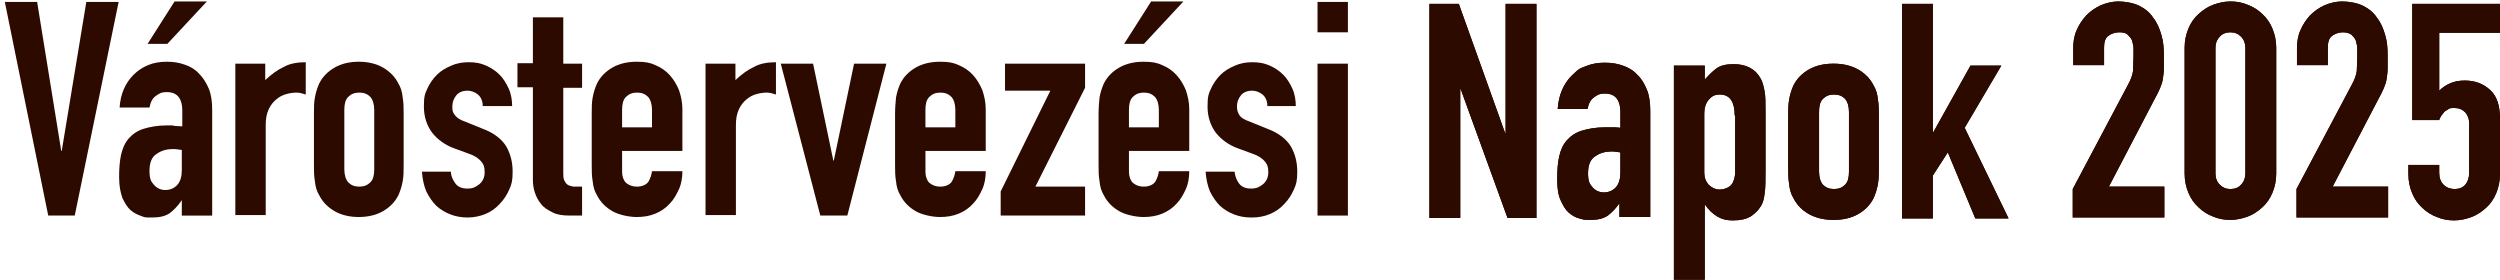
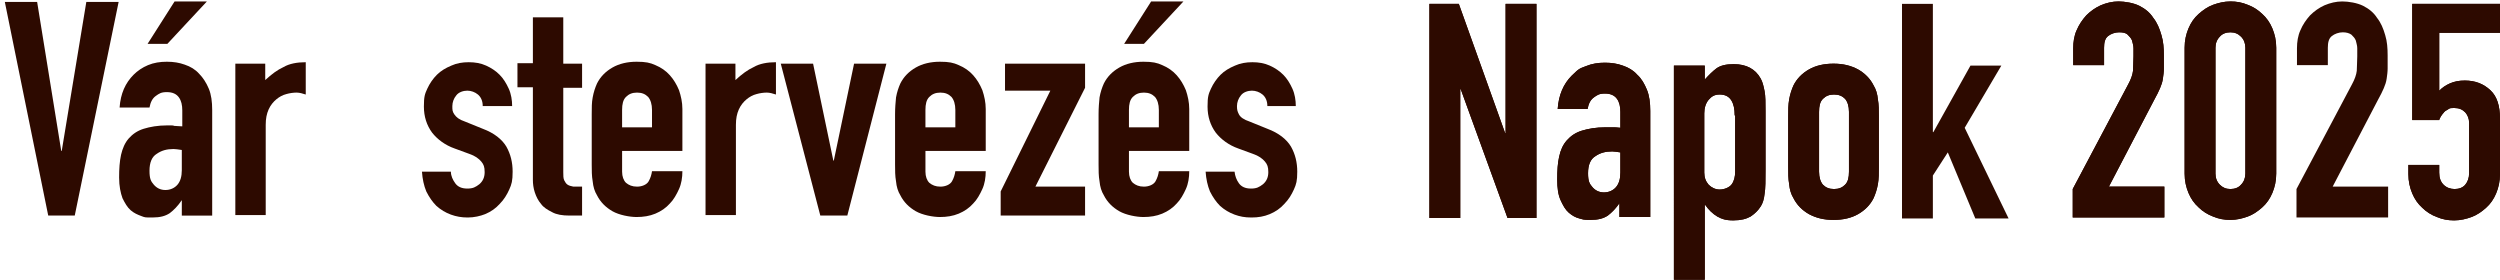
<svg xmlns="http://www.w3.org/2000/svg" id="Réteg_1" version="1.1" viewBox="0 0 518.4 58">
  <defs>
    <style>
      .st0 {
        fill: #2d0803;
      }

      .st1 {
        display: none;
      }

      .st2 {
        fill: #2d0a00;
      }
    </style>
  </defs>
  <g id="Réteg_11" data-name="Réteg_1">
    <g id="Elkülönítés_mód">
      <g class="st1">
        <path class="st0" d="M14.6,44.7h-5.6L0,.5h6.7l5,30.9h.1L17,.5h6.7l-9.1,44.2Z" />
        <path class="st0" d="M38.5,41.5h0c-.9,1.2-1.8,2.1-2.6,2.7-.9.6-2,.9-3.6.9s-1.5,0-2.3-.3-1.5-.6-2.2-1.2c-.7-.6-1.2-1.5-1.7-2.5-.4-1.1-.7-2.5-.7-4.3s.1-3.3.4-4.7c.3-1.3.8-2.5,1.6-3.4.8-.9,1.8-1.6,3.1-2,1.3-.4,2.9-.7,4.9-.7s.9,0,1.4.1c.5,0,1,.1,1.7.1v-3.3c0-1.1-.2-2-.7-2.7s-1.3-1.1-2.5-1.1-1.6.3-2.3.8-1.1,1.3-1.3,2.4h-6.2c.2-2.9,1.2-5.1,2.9-6.8.8-.8,1.8-1.5,3-2,1.2-.5,2.5-.7,3.9-.7s2.6.2,3.7.6c1.2.4,2.2,1,3,1.9.8.8,1.5,1.9,2,3.1s.7,2.7.7,4.4v21.9h-6.3v-3.2h0ZM37,.3h6.7l-8.2,8.8h-4.1L37,.3ZM38.5,31.2c-.7-.1-1.3-.2-1.7-.2-1.4,0-2.5.3-3.5,1-1,.6-1.5,1.8-1.5,3.5s.3,2.2.9,2.9c.6.7,1.4,1.1,2.4,1.1s1.9-.4,2.5-1.1c.6-.7.9-1.7.9-3,0,0,0-4.2,0-4.2Z" />
        <path class="st0" d="M49,13.2h6.3v3.4c1.3-1.2,2.5-2.1,3.8-2.7,1.2-.7,2.8-1,4.6-1v6.7c-.6-.2-1.3-.4-1.9-.4s-1.4.1-2.1.3c-.8.2-1.5.6-2.1,1.1s-1.2,1.2-1.6,2.1-.6,1.9-.6,3.2v18.7h-6.4V13.2Z" />
        <path class="st0" d="M65.1,23.8c0-1.3,0-2.5.2-3.5.2-1.1.5-2,.9-2.9.7-1.4,1.8-2.5,3.2-3.3,1.4-.8,3.1-1.2,5-1.2s3.6.4,5,1.2,2.5,1.9,3.2,3.3c.5.8.8,1.8.9,2.9.2,1.1.2,2.3.2,3.5v10.4c0,1.3,0,2.5-.2,3.5-.2,1.1-.5,2-.9,2.9-.7,1.4-1.8,2.5-3.2,3.3-1.4.8-3.1,1.2-5,1.2s-3.6-.4-5-1.2-2.5-1.9-3.2-3.3c-.5-.8-.8-1.8-.9-2.9-.2-1.1-.2-2.3-.2-3.5v-10.4ZM71.5,35.2c0,1.2.3,2.1.8,2.7.6.6,1.3.9,2.3.9s1.7-.3,2.3-.9c.6-.6.8-1.5.8-2.7v-12.4c0-1.2-.3-2.1-.8-2.7-.6-.6-1.3-.9-2.3-.9s-1.7.3-2.3.9c-.6.6-.8,1.5-.8,2.7v12.4Z" />
        <path class="st0" d="M99.6,22c0-1.1-.4-1.9-1-2.4s-1.4-.8-2.2-.8-1.8.3-2.3,1c-.5.6-.8,1.4-.8,2.2s0,1.1.4,1.7,1,1.1,2.2,1.5l3.7,1.5c2.4.9,4,2.2,4.9,3.7.9,1.6,1.3,3.3,1.3,5.2s-.2,2.6-.7,3.7c-.5,1.1-1.1,2.1-2,3s-1.8,1.6-3,2.1-2.4.7-3.8.7-2.4-.2-3.5-.6-2.1-1-3-1.8c-.8-.8-1.5-1.8-2.1-3-.5-1.2-.8-2.6-.9-4.1h6c0,.9.4,1.7.9,2.4s1.3,1.1,2.5,1.1,1.7-.3,2.5-.9c.7-.6,1.1-1.4,1.1-2.5s-.2-1.6-.7-2.2c-.5-.6-1.3-1.2-2.5-1.6l-3-1.1c-2-.7-3.6-1.9-4.7-3.3-1.1-1.5-1.7-3.3-1.7-5.4s.2-2.6.7-3.7,1.2-2.1,2-2.9c.8-.8,1.8-1.4,3-1.9,1.1-.5,2.3-.7,3.6-.7s2.5.2,3.6.7,2,1.1,2.8,1.9,1.4,1.8,1.9,2.9.7,2.4.7,3.6-5.9,0-5.9,0Z" />
        <path class="st0" d="M109.5,3.6h6.3v9.6h3.9v5h-3.9v17.5c0,.7,0,1.3.2,1.7s.4.7.7.9c.3.2.7.3,1.2.4.5,0,1.1,0,1.8,0v6h-2.6c-1.5,0-2.7-.2-3.6-.7-1-.5-1.8-1-2.3-1.7-.6-.7-1-1.5-1.3-2.4s-.4-1.8-.4-2.6v-19.2h-3.2v-5h3.2s0-9.6,0-9.6Z" />
        <path class="st0" d="M127.4,31.4v4.3c0,1,.3,1.8.8,2.3.6.5,1.3.8,2.3.8s2-.4,2.4-1.1c.4-.7.6-1.4.7-2.1h6.3c0,1.3-.2,2.6-.7,3.7-.4,1.2-1.1,2.2-1.9,3-.8.9-1.8,1.6-3,2.1s-2.5.7-3.9.7-3.6-.4-5-1.2-2.5-1.9-3.2-3.3c-.5-.8-.8-1.8-.9-2.9-.2-1.1-.2-2.3-.2-3.5v-10.4c0-1.3,0-2.5.2-3.5.2-1.1.5-2,.9-2.9.7-1.4,1.8-2.5,3.2-3.3,1.4-.8,3.1-1.2,5-1.2s2.8.2,3.9.7c1.2.5,2.2,1.2,3,2.1s1.4,1.9,1.9,3.1c.4,1.2.7,2.5.7,3.9v8.7h-12.5ZM127.4,26.4h6.2v-3.6c0-1.2-.3-2.1-.8-2.7-.6-.6-1.3-.9-2.3-.9s-1.7.3-2.3.9c-.6.6-.8,1.5-.8,2.7,0,0,0,3.6,0,3.6Z" />
        <path class="st0" d="M144,13.2h6.3v3.4c1.3-1.2,2.5-2.1,3.8-2.7,1.2-.7,2.8-1,4.6-1v6.7c-.6-.2-1.3-.4-1.9-.4s-1.4.1-2.1.3c-.8.2-1.5.6-2.1,1.1s-1.2,1.2-1.6,2.1c-.4.9-.6,1.9-.6,3.2v18.7h-6.4V13.2Z" />
        <path class="st0" d="M171.9,44.7h-5.6l-8.2-31.5h6.7l4.2,20.1h.1l4.2-20.1h6.7l-8.1,31.5Z" />
        <path class="st0" d="M187.8,31.4v4.3c0,1,.3,1.8.8,2.3.6.5,1.3.8,2.3.8s2-.4,2.4-1.1c.4-.7.6-1.4.7-2.1h6.3c0,1.3-.2,2.6-.7,3.7-.4,1.2-1.1,2.2-1.9,3-.8.9-1.8,1.6-3,2.1s-2.5.7-3.9.7-3.6-.4-5-1.2-2.5-1.9-3.2-3.3c-.5-.8-.8-1.8-.9-2.9-.2-1.1-.2-2.3-.2-3.5v-10.4c0-1.3.1-2.5.2-3.5.2-1.1.5-2,.9-2.9.7-1.4,1.8-2.5,3.2-3.3s3.1-1.2,5-1.2,2.8.2,3.9.7c1.2.5,2.2,1.2,3,2.1s1.4,1.9,1.9,3.1c.4,1.2.7,2.5.7,3.9v8.7h-12.5ZM187.8,26.4h6.2v-3.6c0-1.2-.3-2.1-.8-2.7-.6-.6-1.3-.9-2.3-.9s-1.7.3-2.3.9-.8,1.5-.8,2.7v3.6h0Z" />
        <path class="st0" d="M202.9,39.7l10.3-20.9h-9.4v-5.6h16.7v5l-10.3,20.5h10.3v6h-17.5v-5h-.1Z" />
        <path class="st0" d="M229.3,31.4v4.3c0,1,.3,1.8.8,2.3.6.5,1.3.8,2.3.8s2-.4,2.4-1.1c.4-.7.6-1.4.7-2.1h6.3c0,1.3-.2,2.6-.7,3.7-.4,1.2-1.1,2.2-1.9,3-.8.9-1.8,1.6-3,2.1s-2.5.7-3.9.7-3.6-.4-5-1.2-2.5-1.9-3.2-3.3c-.5-.8-.8-1.8-.9-2.9-.2-1.1-.2-2.3-.2-3.5v-10.4c0-1.3.1-2.5.2-3.5.2-1.1.5-2,.9-2.9.7-1.4,1.8-2.5,3.2-3.3s3.1-1.2,5-1.2,2.8.2,3.9.7c1.2.5,2.2,1.2,3,2.1s1.4,1.9,1.9,3.1c.4,1.2.7,2.5.7,3.9v8.7h-12.5ZM233.9.3h6.7l-8.1,8.8h-4.1l5.5-8.8ZM229.3,26.4h6.2v-3.6c0-1.2-.3-2.1-.8-2.7-.6-.6-1.3-.9-2.3-.9s-1.7.3-2.3.9-.8,1.5-.8,2.7v3.6h0Z" />
        <path class="st0" d="M257.4,22c0-1.1-.4-1.9-1-2.4s-1.4-.8-2.2-.8-1.8.3-2.3,1c-.5.6-.8,1.4-.8,2.2s.1,1.1.4,1.7c.3.6,1,1.1,2.2,1.5l3.7,1.5c2.4.9,4,2.2,4.9,3.7.9,1.6,1.3,3.3,1.3,5.2s-.2,2.6-.7,3.7c-.5,1.1-1.1,2.1-2,3-.8.9-1.8,1.6-3,2.1s-2.4.7-3.8.7-2.4-.2-3.5-.6c-1.1-.4-2.1-1-3-1.8-.8-.8-1.5-1.8-2.1-3-.5-1.2-.8-2.6-.9-4.1h6c.1.9.4,1.7.9,2.4s1.3,1.1,2.5,1.1,1.7-.3,2.5-.9c.7-.6,1.1-1.4,1.1-2.5s-.2-1.6-.7-2.2c-.5-.6-1.3-1.2-2.5-1.6l-3-1.1c-2-.7-3.6-1.9-4.7-3.3-1.1-1.5-1.7-3.3-1.7-5.4s.2-2.6.7-3.7,1.2-2.1,2-2.9c.8-.8,1.8-1.4,3-1.9,1.1-.5,2.3-.7,3.6-.7s2.5.2,3.6.7,2,1.1,2.8,1.9,1.4,1.8,1.9,2.9.7,2.4.7,3.6c0,0-5.9,0-5.9,0Z" />
        <path class="st0" d="M267.3.5h6.3v6.3h-6.3V.5ZM267.3,13.2h6.3v31.5h-6.3V13.2Z" />
        <path class="st0" d="M289.4.5h6.1l9.5,26.6h.1V.5h6.3v44.3h-6l-9.6-26.7h-.1v26.6h-6.3V.5Z" />
        <path class="st0" d="M328.3,41.5h-.1c-.8,1.2-1.7,2.1-2.5,2.7-.8.6-2,.9-3.6.9s-1.5,0-2.3-.3-1.5-.6-2.2-1.2c-.7-.6-1.2-1.5-1.7-2.5-.4-1.1-.7-2.5-.7-4.3s.1-3.3.4-4.7c.3-1.3.8-2.5,1.6-3.4.8-.9,1.8-1.6,3.1-2,1.3-.4,2.9-.7,4.9-.7s.9,0,1.4.1c.5,0,1,.1,1.7.1v-3.3c0-1.1-.2-2-.7-2.7s-1.3-1.1-2.5-1.1-1.6.3-2.3.8c-.7.5-1.1,1.3-1.3,2.4h-6.2c.2-2.9,1.2-5.1,2.9-6.8.8-.8,1.8-1.5,3-2s2.5-.7,3.9-.7,2.6.2,3.7.6c1.2.4,2.2,1,3,1.9.8.8,1.5,1.9,2,3.1s.7,2.7.7,4.4v21.9h-6.3v-3.2h.1ZM328.3,31.2c-.7-.1-1.3-.2-1.7-.2-1.4,0-2.5.3-3.5,1-1,.6-1.5,1.8-1.5,3.5s.3,2.2.9,2.9,1.4,1.1,2.4,1.1,1.9-.4,2.5-1.1c.6-.7.9-1.7.9-3v-4.2h0Z" />
        <path class="st0" d="M338.7,13.2h6.3v2.9c.8-.9,1.6-1.7,2.4-2.3s2-.9,3.6-.9c2.6,0,4.5,1,5.5,3,.4.7.6,1.6.8,2.6.2,1,.2,2.4.2,4.2v12c0,2.3-.1,4-.2,5-.1,1.1-.4,1.9-.8,2.6-.5.8-1.2,1.5-2.1,2.1-.9.5-2,.8-3.6.8s-2.4-.3-3.3-.8c-1-.6-1.8-1.4-2.5-2.4h-.1v15.6h-6.3V13.2h.1ZM351.4,23.5c0-1.3-.2-2.3-.7-3.1-.5-.8-1.3-1.2-2.4-1.2s-1.7.4-2.3,1.1c-.6.7-.9,1.7-.9,2.8v12.2c0,1,.3,1.8.9,2.5.6.6,1.4,1,2.3,1s2-.4,2.5-1.1c.4-.7.7-1.6.7-2.6v-11.6h-.1Z" />
        <path class="st0" d="M361.8,23.8c0-1.3.1-2.5.2-3.5.2-1.1.5-2,.9-2.9.7-1.4,1.8-2.5,3.2-3.3,1.4-.8,3.1-1.2,5-1.2s3.6.4,5,1.2,2.5,1.9,3.2,3.3c.5.8.8,1.8.9,2.9.2,1.1.2,2.3.2,3.5v10.4c0,1.3-.1,2.5-.2,3.5-.2,1.1-.5,2-.9,2.9-.7,1.4-1.8,2.5-3.2,3.3-1.4.8-3.1,1.2-5,1.2s-3.6-.4-5-1.2-2.5-1.9-3.2-3.3c-.5-.8-.8-1.8-.9-2.9-.2-1.1-.2-2.3-.2-3.5v-10.4ZM368.1,35.2c0,1.2.3,2.1.8,2.7.6.6,1.3.9,2.3.9s1.7-.3,2.3-.9c.6-.6.8-1.5.8-2.7v-12.4c0-1.2-.3-2.1-.8-2.7-.6-.6-1.3-.9-2.3-.9s-1.7.3-2.3.9c-.6.6-.8,1.5-.8,2.7v12.4Z" />
-         <path class="st0" d="M384.8.5h6.3v26.5h.1l7.6-13.7h6.3l-7.5,12.8,9.1,18.7h-6.9l-5.6-13.7-3,4.8v8.8h-6.3V.5h-.1Z" />
        <path class="st0" d="M418.9,38.8l11.4-21.6c.6-1.1.9-2,1-2.8s.1-1.8.1-3,0-1.1-.1-1.7c0-.6-.2-1.1-.3-1.6-.2-.5-.5-.8-.9-1.1-.4-.3-1-.5-1.8-.5s-1.7.3-2.3.8c-.6.5-.8,1.3-.8,2.4v3.6h-6.3v-3.6c0-1.3.2-2.6.7-3.7.5-1.2,1.2-2.2,2-3,.8-.9,1.9-1.6,3-2.1,1.2-.5,2.4-.8,3.7-.8s3.1.3,4.3.9c1.2.6,2.2,1.4,2.9,2.5.8,1,1.3,2.2,1.7,3.5.4,1.3.5,2.7.5,4.2s0,2-.1,2.7c0,.7-.1,1.4-.2,2.1-.1.7-.3,1.3-.6,2-.3.7-.7,1.5-1.2,2.4l-9.3,18h11.4v6.3h-18.9v-5.9h0Z" />
        <path class="st0" d="M441.5,9.6c0-1.5.3-2.8.8-4s1.2-2.2,2.1-3,1.9-1.5,3-1.9,2.3-.7,3.6-.7,2.4.2,3.6.7c1.1.4,2.1,1.1,3,1.9s1.6,1.8,2.1,3,.8,2.5.8,4v26c0,1.5-.3,2.8-.8,4s-1.2,2.2-2.1,3-1.9,1.5-3,1.9-2.3.7-3.6.7-2.4-.2-3.6-.7-2.1-1.1-3-1.9c-.9-.8-1.6-1.8-2.1-3s-.8-2.5-.8-4V9.6ZM447.8,35.6c0,.9.3,1.7.9,2.3s1.3.9,2.2.9,1.7-.3,2.2-.9c.6-.6.9-1.4.9-2.3V9.6c0-.9-.3-1.7-.9-2.3s-1.3-.9-2.2-.9-1.7.3-2.2.9c-.6.6-.9,1.4-.9,2.3v26Z" />
        <path class="st0" d="M464,38.8l11.4-21.6c.6-1.1.9-2,1-2.8s.1-1.8.1-3,0-1.1-.1-1.7c0-.6-.2-1.1-.3-1.6-.2-.5-.5-.8-.9-1.1-.4-.3-1-.5-1.8-.5s-1.7.3-2.3.8c-.6.5-.8,1.3-.8,2.4v3.6h-6.3v-3.6c0-1.3.2-2.6.7-3.7.5-1.2,1.2-2.2,2-3,.8-.9,1.9-1.6,3-2.1,1.2-.5,2.4-.8,3.7-.8s3.1.3,4.3.9c1.2.6,2.2,1.4,2.9,2.5.8,1,1.3,2.2,1.7,3.5.4,1.3.5,2.7.5,4.2s0,2-.1,2.7c0,.7-.1,1.4-.2,2.1-.1.7-.3,1.3-.6,2-.3.7-.7,1.5-1.2,2.4l-9.3,18h11.4v6.3h-18.8v-5.9Z" />
        <path class="st0" d="M486.6,38.8l11.4-21.6c.6-1.1.9-2,1-2.8s.1-1.8.1-3,0-1.1-.1-1.7c0-.6-.2-1.1-.3-1.6-.2-.5-.5-.8-.9-1.1-.4-.3-1-.5-1.8-.5s-1.7.3-2.3.8c-.6.5-.8,1.3-.8,2.4v3.6h-6.3v-3.6c0-1.3.2-2.6.7-3.7.5-1.2,1.2-2.2,2-3,.8-.9,1.9-1.6,3-2.1,1.2-.5,2.4-.8,3.7-.8s3.1.3,4.3.9c1.2.6,2.2,1.4,2.9,2.5.8,1,1.3,2.2,1.7,3.5.4,1.3.5,2.7.5,4.2s0,2-.1,2.7c0,.7-.1,1.4-.2,2.1-.1.7-.3,1.3-.6,2-.3.7-.7,1.5-1.2,2.4l-9.3,18h11.4v6.3h-18.9v-5.9h0Z" />
      </g>
    </g>
  </g>
  <path class="st2" d="M15.5,44.7h-5.5L1,.4h6.7l5,30.9h.1L17.9.4h6.7l-9.1,44.3Z" />
  <path class="st2" d="M37.7,41.5h0c-.8,1.2-1.7,2.1-2.5,2.7-.9.6-2,.9-3.6.9s-1.5,0-2.3-.3-1.5-.6-2.2-1.2-1.2-1.5-1.7-2.5c-.4-1.1-.7-2.5-.7-4.3s.1-3.3.4-4.7c.3-1.3.8-2.5,1.6-3.4.8-.9,1.8-1.6,3.1-2,1.3-.4,2.9-.7,4.9-.7s.9,0,1.4.1c.5,0,1,.1,1.7.1v-3.3c0-1.1-.2-2-.7-2.7s-1.3-1.1-2.5-1.1-1.6.3-2.3.8-1.1,1.3-1.3,2.4h-6.2c.2-2.9,1.2-5.1,2.9-6.8.8-.8,1.8-1.5,3-2s2.5-.7,3.9-.7,2.6.2,3.7.6c1.2.4,2.2,1,3,1.9.8.8,1.5,1.9,2,3.1s.7,2.7.7,4.4v21.9h-6.3v-3.2h0ZM36.2.3h6.7l-8.2,8.8h-4.1L36.2.3ZM37.7,31.1c-.7-.1-1.3-.2-1.7-.2-1.4,0-2.5.3-3.5,1-1,.6-1.5,1.8-1.5,3.5s.3,2.2.9,2.9,1.4,1.1,2.4,1.1,1.9-.4,2.5-1.1c.6-.7.9-1.7.9-3v-4.2Z" />
  <path class="st2" d="M48.7,13.2h6.3v3.4c1.3-1.2,2.5-2.1,3.8-2.7,1.2-.7,2.8-1,4.6-1v6.7c-.6-.2-1.3-.4-1.9-.4s-1.4.1-2.1.3c-.8.2-1.5.6-2.1,1.1s-1.2,1.2-1.6,2.1c-.4.9-.6,1.9-.6,3.2v18.7h-6.3V13.2h-.1Z" />
-   <path class="st2" d="M65.1,23.7c0-1.3,0-2.5.2-3.5.2-1.1.5-2,.9-2.9.7-1.4,1.8-2.5,3.2-3.3,1.4-.8,3.1-1.2,5-1.2s3.6.4,5,1.2,2.5,1.9,3.2,3.3c.5.8.8,1.8.9,2.9.2,1.1.2,2.3.2,3.5v10.4c0,1.3,0,2.5-.2,3.5-.2,1.1-.5,2-.9,2.9-.7,1.4-1.8,2.5-3.2,3.3-1.4.8-3.1,1.2-5,1.2s-3.6-.4-5-1.2-2.5-1.9-3.2-3.3c-.5-.8-.8-1.8-.9-2.9-.2-1.1-.2-2.3-.2-3.5v-10.4ZM71.4,35.1c0,1.2.3,2.1.8,2.7.6.6,1.3.9,2.3.9s1.7-.3,2.3-.9c.6-.6.8-1.5.8-2.7v-12.3c0-1.2-.3-2.1-.8-2.7-.6-.6-1.3-.9-2.3-.9s-1.7.3-2.3.9c-.6.6-.8,1.5-.8,2.7v12.3Z" />
  <path class="st2" d="M100.1,22c0-1.1-.4-1.9-1-2.4s-1.4-.8-2.2-.8-1.8.3-2.3,1c-.5.6-.8,1.4-.8,2.2s0,1.1.4,1.7,1,1.1,2.2,1.5l3.7,1.5c2.4.9,4,2.2,4.9,3.7.9,1.6,1.3,3.3,1.3,5.2s-.2,2.6-.7,3.7c-.5,1.1-1.1,2.1-2,3-.8.9-1.8,1.6-3,2.1-1,.4-2.3.7-3.6.7s-2.4-.2-3.5-.6c-1.1-.4-2.1-1-3-1.8-.8-.8-1.5-1.8-2.1-3-.5-1.2-.8-2.6-.9-4.1h6c0,.9.4,1.7.9,2.4s1.3,1.1,2.5,1.1,1.7-.3,2.5-.9c.7-.6,1.1-1.4,1.1-2.5s-.2-1.6-.7-2.2c-.5-.6-1.3-1.2-2.5-1.6l-3-1.1c-2-.7-3.6-1.9-4.7-3.3-1.1-1.5-1.7-3.3-1.7-5.4s.2-2.6.7-3.7,1.2-2.1,2-2.9c.8-.8,1.8-1.4,3-1.9,1.1-.5,2.3-.7,3.6-.7s2.5.2,3.6.7,2,1.1,2.8,1.9,1.4,1.8,1.9,2.9.7,2.4.7,3.6c0,0-6.1,0-6.1,0Z" />
  <path class="st2" d="M110.5,3.6h6.3v9.6h3.9v5h-3.9v17.5c0,.7,0,1.3.2,1.7s.4.7.7.9c.3.2.7.3,1.2.4.5,0,1.1,0,1.8,0v6h-2.6c-1.5,0-2.7-.2-3.6-.7-1-.5-1.8-1-2.3-1.7-.6-.7-1-1.5-1.3-2.4s-.4-1.8-.4-2.6v-19.2h-3.2v-5h3.2s0-9.6,0-9.6Z" />
  <path class="st2" d="M129,31.3v4.3c0,1,.3,1.8.8,2.3.6.5,1.3.8,2.3.8s2-.4,2.4-1.1c.4-.7.6-1.4.7-2.1h6.3c0,1.3-.2,2.6-.7,3.7s-1.1,2.2-1.9,3c-.8.9-1.8,1.6-3,2.1s-2.5.7-3.9.7-3.6-.4-5-1.2c-1.4-.8-2.5-1.9-3.2-3.3-.5-.8-.8-1.8-.9-2.9-.2-1.1-.2-2.3-.2-3.5v-10.4c0-1.3,0-2.5.2-3.5.2-1.1.5-2,.9-2.9.7-1.4,1.8-2.5,3.2-3.3s3.1-1.2,5-1.2,2.8.2,3.9.7c1.2.5,2.2,1.2,3,2.1s1.4,1.9,1.9,3.1c.4,1.2.7,2.5.7,3.9v8.7h-12.5ZM129,26.4h6.2v-3.6c0-1.2-.3-2.1-.8-2.7-.6-.6-1.3-.9-2.3-.9s-1.7.3-2.3.9-.8,1.5-.8,2.7v3.6h0Z" />
  <path class="st2" d="M146.2,13.2h6.3v3.4c1.3-1.2,2.5-2.1,3.8-2.7,1.2-.7,2.8-1,4.6-1v6.7c-.6-.2-1.3-.4-1.9-.4s-1.4.1-2.1.3c-.8.2-1.5.6-2.1,1.1s-1.2,1.2-1.6,2.1c-.4.9-.6,1.9-.6,3.2v18.7h-6.3V13.2h0Z" />
  <path class="st2" d="M175.7,44.7h-5.6l-8.2-31.5h6.7l4.2,20.1h.1l4.2-20.1h6.7l-8.1,31.5Z" />
  <path class="st2" d="M191.9,31.3v4.3c0,1,.3,1.8.8,2.3.6.5,1.3.8,2.3.8s2-.4,2.4-1.1c.4-.7.6-1.4.7-2.1h6.3c0,1.3-.2,2.6-.7,3.7s-1.1,2.2-1.9,3c-.8.9-1.8,1.6-3,2.1s-2.5.7-3.9.7-3.6-.4-5-1.2-2.5-1.9-3.2-3.3c-.5-.8-.8-1.8-.9-2.9-.2-1.1-.2-2.3-.2-3.5v-10.4c0-1.3.1-2.5.2-3.5.2-1.1.5-2,.9-2.9.7-1.4,1.8-2.5,3.2-3.3s3.1-1.2,5-1.2,2.8.2,3.9.7c1.2.5,2.2,1.2,3,2.1s1.4,1.9,1.9,3.1c.4,1.2.7,2.5.7,3.9v8.7h-12.5ZM191.9,26.4h6.2v-3.6c0-1.2-.3-2.1-.8-2.7-.6-.6-1.3-.9-2.3-.9s-1.7.3-2.3.9-.8,1.5-.8,2.7v3.6h0Z" />
  <path class="st2" d="M207.5,39.7l10.3-20.9h-9.4v-5.6h16.6v5l-10.3,20.5h10.3v6h-17.5v-5Z" />
  <path class="st2" d="M234.1,31.3v4.3c0,1,.3,1.8.8,2.3.6.5,1.3.8,2.3.8s2-.4,2.4-1.1c.4-.7.6-1.4.7-2.1h6.3c0,1.3-.2,2.6-.7,3.7s-1.1,2.2-1.9,3c-.8.9-1.8,1.6-3,2.1s-2.5.7-3.9.7-3.6-.4-5-1.2-2.5-1.9-3.2-3.3c-.5-.8-.8-1.8-.9-2.9-.2-1.1-.2-2.3-.2-3.5v-10.4c0-1.3.1-2.5.2-3.5.2-1.1.5-2,.9-2.9.7-1.4,1.8-2.5,3.2-3.3s3.1-1.2,5-1.2,2.8.2,3.9.7c1.2.5,2.2,1.2,3,2.1s1.4,1.9,1.9,3.1c.4,1.2.7,2.5.7,3.9v8.7h-12.5ZM238.7.3h6.7l-8.2,8.8h-4.1l5.6-8.8ZM234.1,26.4h6.2v-3.6c0-1.2-.3-2.1-.8-2.7-.6-.6-1.3-.9-2.3-.9s-1.7.3-2.3.9-.8,1.5-.8,2.7v3.6h0Z" />
  <path class="st2" d="M262.8,22c0-1.1-.4-1.9-1-2.4s-1.4-.8-2.2-.8-1.8.3-2.3,1c-.5.6-.8,1.4-.8,2.2s.1,1.1.4,1.7,1,1.1,2.2,1.5l3.7,1.5c2.4.9,4,2.2,4.9,3.7.9,1.6,1.3,3.3,1.3,5.2s-.2,2.6-.7,3.7c-.5,1.1-1.1,2.1-2,3-.8.9-1.8,1.6-3,2.1s-2.4.7-3.8.7-2.4-.2-3.5-.6c-1.1-.4-2.1-1-3-1.8-.8-.8-1.5-1.8-2.1-3-.5-1.2-.8-2.6-.9-4.1h6c.1.9.4,1.7.9,2.4s1.3,1.1,2.5,1.1,1.7-.3,2.5-.9c.7-.6,1.1-1.4,1.1-2.5s-.2-1.6-.7-2.2c-.5-.6-1.3-1.2-2.5-1.6l-3-1.1c-2-.7-3.6-1.9-4.7-3.3-1.1-1.5-1.7-3.3-1.7-5.4s.2-2.6.7-3.7,1.2-2.1,2-2.9c.8-.8,1.8-1.4,3-1.9,1.1-.5,2.3-.7,3.6-.7s2.5.2,3.6.7,2,1.1,2.8,1.9,1.4,1.8,1.9,2.9.7,2.4.7,3.6c0,0-5.9,0-5.9,0Z" />
-   <path class="st2" d="M273.2.4h6.3v6.3h-6.3V.4ZM273.2,13.2h6.3v31.5h-6.3V13.2Z" />
  <g>
    <g>
      <path class="st2" d="M296.4.8h6.1l9.6,26.8h.1V.8h6.4v44.4h-6l-9.7-26.7h-.1v26.7h-6.4V.8Z" />
      <path class="st2" d="M336,42h-.1c-.8,1.2-1.7,2.1-2.5,2.7-.9.6-2,.9-3.6.9s-1.5-.1-2.3-.3c-.8-.2-1.5-.6-2.2-1.2-.7-.6-1.2-1.5-1.7-2.6s-.7-2.5-.7-4.3.1-3.4.4-4.7c.3-1.4.8-2.5,1.6-3.4.8-.9,1.8-1.6,3.1-2,1.3-.4,2.9-.7,4.9-.7s.9,0,1.4,0c.5,0,1,0,1.7.1v-3.3c0-1.1-.2-2-.7-2.7-.5-.7-1.3-1.1-2.5-1.1s-1.6.3-2.3.8c-.7.5-1.1,1.3-1.3,2.4h-6.2c.2-2.9,1.2-5.2,2.9-6.9s1.8-1.5,3-2c1.2-.5,2.5-.7,3.9-.7s2.6.2,3.7.6c1.2.4,2.2,1,3,1.9.9.8,1.5,1.9,2,3.1.5,1.2.7,2.7.7,4.4v22h-6.4v-3.2ZM336,31.6c-.7-.1-1.3-.2-1.7-.2-1.4,0-2.5.3-3.5,1-1,.6-1.5,1.8-1.5,3.5s.3,2.2.9,2.9c.6.7,1.4,1.1,2.4,1.1s1.9-.4,2.5-1.1c.6-.7.9-1.7.9-3v-4.3Z" />
      <path class="st2" d="M347.1,13.6h6.4v2.9c.8-.9,1.6-1.7,2.4-2.3.8-.6,2-.9,3.6-.9,2.6,0,4.5,1,5.6,3,.4.7.6,1.6.8,2.6.2,1,.2,2.4.2,4.2v12c0,2.3,0,4-.2,5.1-.1,1.1-.4,2-.8,2.6-.5.8-1.2,1.5-2.1,2.1-.9.5-2,.8-3.6.8s-2.4-.3-3.3-.8c-1-.6-1.8-1.4-2.5-2.4h-.1v15.7h-6.4V13.6ZM359.7,23.9c0-1.3-.2-2.3-.7-3.1-.5-.8-1.3-1.2-2.4-1.2s-1.7.4-2.3,1.1c-.6.7-.9,1.7-.9,2.8v12.3c0,1,.3,1.8.9,2.5.6.6,1.4,1,2.3,1s2-.4,2.5-1.1.7-1.6.7-2.6v-11.6Z" />
      <path class="st2" d="M370.8,24.2c0-1.3,0-2.5.2-3.6.2-1.1.5-2,.9-2.9.7-1.4,1.8-2.5,3.2-3.3,1.4-.8,3.1-1.2,5.1-1.2s3.6.4,5.1,1.2c1.4.8,2.5,1.9,3.2,3.3.5.8.8,1.8.9,2.9.2,1.1.2,2.3.2,3.6v10.4c0,1.3,0,2.5-.2,3.6-.2,1.1-.5,2-.9,2.9-.7,1.4-1.8,2.5-3.2,3.3-1.4.8-3.1,1.2-5.1,1.2s-3.6-.4-5.1-1.2c-1.4-.8-2.5-1.9-3.2-3.3-.5-.8-.8-1.8-.9-2.9-.2-1.1-.2-2.3-.2-3.6v-10.4ZM377.2,35.6c0,1.2.3,2.1.8,2.7.6.6,1.3.9,2.3.9s1.7-.3,2.3-.9c.6-.6.8-1.5.8-2.7v-12.4c0-1.2-.3-2.1-.8-2.7-.6-.6-1.3-.9-2.3-.9s-1.7.3-2.3.9c-.6.6-.8,1.5-.8,2.7v12.4Z" />
-       <path class="st2" d="M394.4.8h6.4v26.6h.1l7.7-13.8h6.4l-7.6,12.9,9.1,18.8h-6.9l-5.7-13.7-3.1,4.8v8.9h-6.4V.8Z" />
      <path class="st2" d="M429.8,39.2l11.5-21.7c.6-1.1.9-2,1-2.8,0-.8.1-1.8.1-3s0-1.1,0-1.7c0-.6-.2-1.1-.3-1.6-.2-.5-.5-.8-.9-1.2s-1-.5-1.8-.5-1.7.3-2.3.8c-.6.5-.8,1.3-.8,2.4v3.6h-6.4v-3.5c0-1.3.2-2.6.7-3.7.5-1.2,1.2-2.2,2-3.1.9-.9,1.9-1.6,3-2.1,1.2-.5,2.4-.8,3.7-.8s3.1.3,4.3.9c1.2.6,2.2,1.4,2.9,2.5.8,1,1.3,2.2,1.7,3.6.4,1.3.5,2.7.5,4.2s0,2,0,2.7c0,.7-.1,1.4-.2,2.1-.1.7-.3,1.3-.6,2-.3.7-.7,1.5-1.2,2.4l-9.4,18h11.5v6.4h-19v-6Z" />
      <path class="st2" d="M453,9.9c0-1.5.3-2.8.8-4,.5-1.2,1.2-2.2,2.1-3,.9-.8,1.9-1.5,3-1.9,1.1-.4,2.3-.7,3.6-.7s2.4.2,3.6.7c1.1.4,2.2,1.1,3,1.9.9.8,1.6,1.8,2.1,3,.5,1.2.8,2.5.8,4v26.1c0,1.5-.3,2.8-.8,4-.5,1.2-1.2,2.2-2.1,3-.9.8-1.9,1.5-3,1.9-1.1.4-2.3.7-3.6.7s-2.4-.2-3.6-.7c-1.1-.4-2.2-1.1-3-1.9-.9-.8-1.6-1.8-2.1-3-.5-1.2-.8-2.5-.8-4V9.9ZM459.4,36c0,.9.3,1.7.9,2.3.6.6,1.3.9,2.2.9s1.7-.3,2.2-.9c.6-.6.9-1.4.9-2.3V9.9c0-.9-.3-1.7-.9-2.3-.6-.6-1.3-.9-2.2-.9s-1.7.3-2.2.9c-.6.6-.9,1.4-.9,2.3v26.1Z" />
-       <path class="st2" d="M476.2,39.2l11.5-21.7c.6-1.1.9-2,1-2.8,0-.8.1-1.8.1-3s0-1.1,0-1.7c0-.6-.2-1.1-.3-1.6-.2-.5-.5-.8-.9-1.2-.4-.3-1-.5-1.8-.5s-1.7.3-2.3.8c-.6.5-.8,1.3-.8,2.4v3.6h-6.4v-3.5c0-1.3.2-2.6.7-3.7.5-1.2,1.2-2.2,2-3.1.9-.9,1.9-1.6,3-2.1,1.2-.5,2.4-.8,3.7-.8s3.1.3,4.3.9c1.2.6,2.2,1.4,2.9,2.5.8,1,1.3,2.2,1.7,3.6.4,1.3.5,2.7.5,4.2s0,2,0,2.7c0,.7-.1,1.4-.2,2.1-.1.7-.3,1.3-.6,2-.3.7-.7,1.5-1.2,2.4l-9.4,18h11.5v6.4h-19v-6Z" />
      <path class="st2" d="M518.4,6.8h-12.6v12c.6-.6,1.3-1.1,2.2-1.5.9-.4,1.9-.6,3.1-.6,2.2,0,3.9.7,5.3,2,1.4,1.3,2,3.3,2,5.9v11.5c0,1.5-.3,2.8-.8,4-.5,1.2-1.2,2.2-2.1,3-.9.8-1.9,1.5-3,1.9-1.1.4-2.3.7-3.6.7s-2.4-.2-3.6-.7c-1.1-.4-2.2-1.1-3-1.9-.9-.8-1.6-1.8-2.1-3-.5-1.2-.8-2.5-.8-4v-1.9h6.4v1.6c0,1.1.3,1.9.9,2.5.6.6,1.4.9,2.3.9s1.7-.3,2.2-.9c.5-.6.8-1.4.8-2.4v-10.4c0-.9-.3-1.6-.8-2.2-.6-.6-1.3-.9-2.2-.9s-1,0-1.4.3c-.4.2-.7.4-.9.7-.2.2-.4.5-.6.8-.1.3-.3.5-.3.7h-5.6V.8h18.2v6Z" />
    </g>
    <g>
      <path class="st2" d="M296.4.8h6.1l9.6,26.8h.1V.8h6.4v44.4h-6l-9.7-26.7h-.1v26.7h-6.4V.8Z" />
      <path class="st2" d="M336,42h-.1c-.8,1.2-1.7,2.1-2.5,2.7-.9.6-2,.9-3.6.9s-1.5-.1-2.3-.3c-.8-.2-1.5-.6-2.2-1.2-.7-.6-1.2-1.5-1.7-2.6s-.7-2.5-.7-4.3.1-3.4.4-4.7c.3-1.4.8-2.5,1.6-3.4.8-.9,1.8-1.6,3.1-2,1.3-.4,2.9-.7,4.9-.7s.9,0,1.4,0c.5,0,1,0,1.7.1v-3.3c0-1.1-.2-2-.7-2.7-.5-.7-1.3-1.1-2.5-1.1s-1.6.3-2.3.8c-.7.5-1.1,1.3-1.3,2.4h-6.2c.2-2.9,1.2-5.2,2.9-6.9s1.8-1.5,3-2c1.2-.5,2.5-.7,3.9-.7s2.6.2,3.7.6c1.2.4,2.2,1,3,1.9.9.8,1.5,1.9,2,3.1.5,1.2.7,2.7.7,4.4v22h-6.4v-3.2ZM336,31.6c-.7-.1-1.3-.2-1.7-.2-1.4,0-2.5.3-3.5,1-1,.6-1.5,1.8-1.5,3.5s.3,2.2.9,2.9c.6.7,1.4,1.1,2.4,1.1s1.9-.4,2.5-1.1c.6-.7.9-1.7.9-3v-4.3Z" />
      <path class="st2" d="M347.1,13.6h6.4v2.9c.8-.9,1.6-1.7,2.4-2.3.8-.6,2-.9,3.6-.9,2.6,0,4.5,1,5.6,3,.4.7.6,1.6.8,2.6.2,1,.2,2.4.2,4.2v12c0,2.3,0,4-.2,5.1-.1,1.1-.4,2-.8,2.6-.5.8-1.2,1.5-2.1,2.1-.9.5-2,.8-3.6.8s-2.4-.3-3.3-.8c-1-.6-1.8-1.4-2.5-2.4h-.1v15.7h-6.4V13.6ZM359.7,23.9c0-1.3-.2-2.3-.7-3.1-.5-.8-1.3-1.2-2.4-1.2s-1.7.4-2.3,1.1c-.6.7-.9,1.7-.9,2.8v12.3c0,1,.3,1.8.9,2.5.6.6,1.4,1,2.3,1s2-.4,2.5-1.1.7-1.6.7-2.6v-11.6Z" />
      <path class="st2" d="M370.8,24.2c0-1.3,0-2.5.2-3.6.2-1.1.5-2,.9-2.9.7-1.4,1.8-2.5,3.2-3.3,1.4-.8,3.1-1.2,5.1-1.2s3.6.4,5.1,1.2c1.4.8,2.5,1.9,3.2,3.3.5.8.8,1.8.9,2.9.2,1.1.2,2.3.2,3.6v10.4c0,1.3,0,2.5-.2,3.6-.2,1.1-.5,2-.9,2.9-.7,1.4-1.8,2.5-3.2,3.3-1.4.8-3.1,1.2-5.1,1.2s-3.6-.4-5.1-1.2c-1.4-.8-2.5-1.9-3.2-3.3-.5-.8-.8-1.8-.9-2.9-.2-1.1-.2-2.3-.2-3.6v-10.4ZM377.2,35.6c0,1.2.3,2.1.8,2.7.6.6,1.3.9,2.3.9s1.7-.3,2.3-.9c.6-.6.8-1.5.8-2.7v-12.4c0-1.2-.3-2.1-.8-2.7-.6-.6-1.3-.9-2.3-.9s-1.7.3-2.3.9c-.6.6-.8,1.5-.8,2.7v12.4Z" />
      <path class="st2" d="M394.4.8h6.4v26.6h.1l7.7-13.8h6.4l-7.6,12.9,9.1,18.8h-6.9l-5.7-13.7-3.1,4.8v8.9h-6.4V.8Z" />
      <path class="st2" d="M429.8,39.2l11.5-21.7c.6-1.1.9-2,1-2.8,0-.8.1-1.8.1-3s0-1.1,0-1.7c0-.6-.2-1.1-.3-1.6-.2-.5-.5-.8-.9-1.2s-1-.5-1.8-.5-1.7.3-2.3.8c-.6.5-.8,1.3-.8,2.4v3.6h-6.4v-3.5c0-1.3.2-2.6.7-3.7.5-1.2,1.2-2.2,2-3.1.9-.9,1.9-1.6,3-2.1,1.2-.5,2.4-.8,3.7-.8s3.1.3,4.3.9c1.2.6,2.2,1.4,2.9,2.5.8,1,1.3,2.2,1.7,3.6.4,1.3.5,2.7.5,4.2s0,2,0,2.7c0,.7-.1,1.4-.2,2.1-.1.7-.3,1.3-.6,2-.3.7-.7,1.5-1.2,2.4l-9.4,18h11.5v6.4h-19v-6Z" />
      <path class="st2" d="M453,9.9c0-1.5.3-2.8.8-4,.5-1.2,1.2-2.2,2.1-3,.9-.8,1.9-1.5,3-1.9,1.1-.4,2.3-.7,3.6-.7s2.4.2,3.6.7c1.1.4,2.2,1.1,3,1.9.9.8,1.6,1.8,2.1,3,.5,1.2.8,2.5.8,4v26.1c0,1.5-.3,2.8-.8,4-.5,1.2-1.2,2.2-2.1,3-.9.8-1.9,1.5-3,1.9-1.1.4-2.3.7-3.6.7s-2.4-.2-3.6-.7c-1.1-.4-2.2-1.1-3-1.9-.9-.8-1.6-1.8-2.1-3-.5-1.2-.8-2.5-.8-4V9.9ZM459.4,36c0,.9.3,1.7.9,2.3.6.6,1.3.9,2.2.9s1.7-.3,2.2-.9c.6-.6.9-1.4.9-2.3V9.9c0-.9-.3-1.7-.9-2.3-.6-.6-1.3-.9-2.2-.9s-1.7.3-2.2.9c-.6.6-.9,1.4-.9,2.3v26.1Z" />
      <path class="st2" d="M476.2,39.2l11.5-21.7c.6-1.1.9-2,1-2.8,0-.8.1-1.8.1-3s0-1.1,0-1.7c0-.6-.2-1.1-.3-1.6-.2-.5-.5-.8-.9-1.2-.4-.3-1-.5-1.8-.5s-1.7.3-2.3.8c-.6.5-.8,1.3-.8,2.4v3.6h-6.4v-3.5c0-1.3.2-2.6.7-3.7.5-1.2,1.2-2.2,2-3.1.9-.9,1.9-1.6,3-2.1,1.2-.5,2.4-.8,3.7-.8s3.1.3,4.3.9c1.2.6,2.2,1.4,2.9,2.5.8,1,1.3,2.2,1.7,3.6.4,1.3.5,2.7.5,4.2s0,2,0,2.7c0,.7-.1,1.4-.2,2.1-.1.7-.3,1.3-.6,2-.3.7-.7,1.5-1.2,2.4l-9.4,18h11.5v6.4h-19v-6Z" />
      <path class="st2" d="M518.4,6.8h-12.6v12c.6-.6,1.3-1.1,2.2-1.5.9-.4,1.9-.6,3.1-.6,2.2,0,3.9.7,5.3,2,1.4,1.3,2,3.3,2,5.9v11.5c0,1.5-.3,2.8-.8,4-.5,1.2-1.2,2.2-2.1,3-.9.8-1.9,1.5-3,1.9-1.1.4-2.3.7-3.6.7s-2.4-.2-3.6-.7c-1.1-.4-2.2-1.1-3-1.9-.9-.8-1.6-1.8-2.1-3-.5-1.2-.8-2.5-.8-4v-1.9h6.4v1.6c0,1.1.3,1.9.9,2.5.6.6,1.4.9,2.3.9s1.7-.3,2.2-.9c.5-.6.8-1.4.8-2.4v-10.4c0-.9-.3-1.6-.8-2.2-.6-.6-1.3-.9-2.2-.9s-1,0-1.4.3c-.4.2-.7.4-.9.7-.2.2-.4.5-.6.8-.1.3-.3.5-.3.7h-5.6V.8h18.2v6Z" />
    </g>
  </g>
</svg>